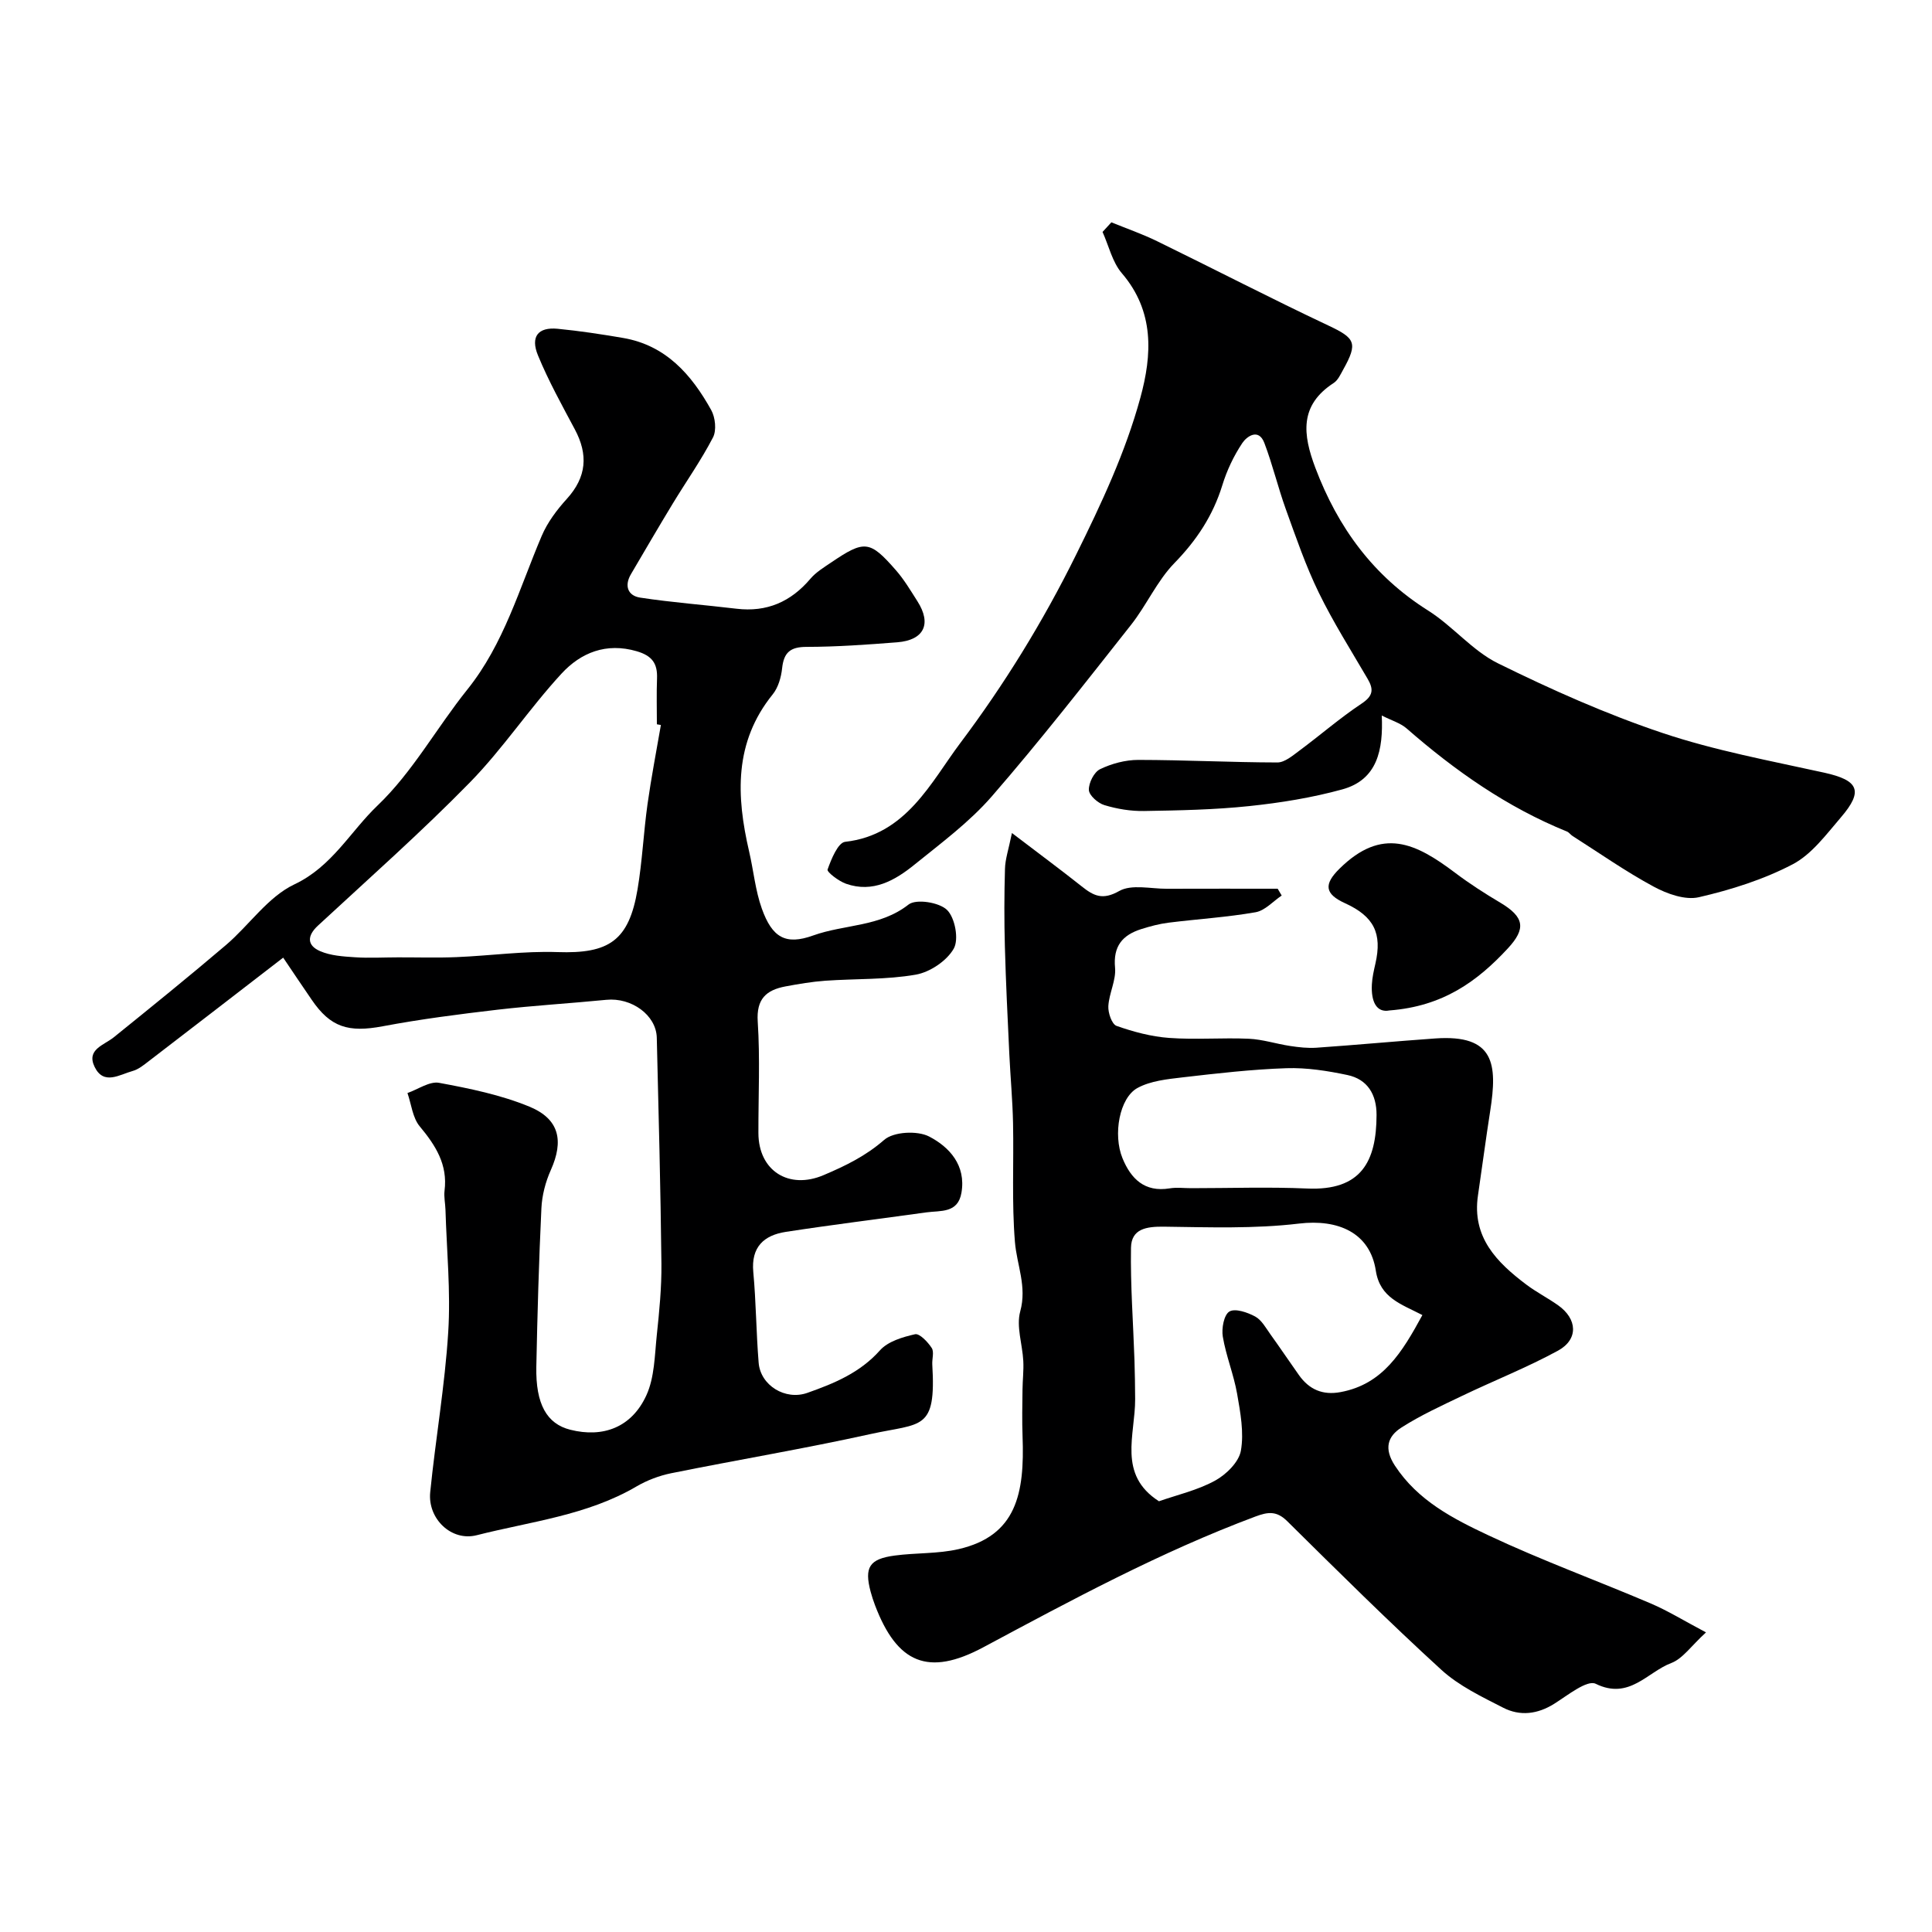
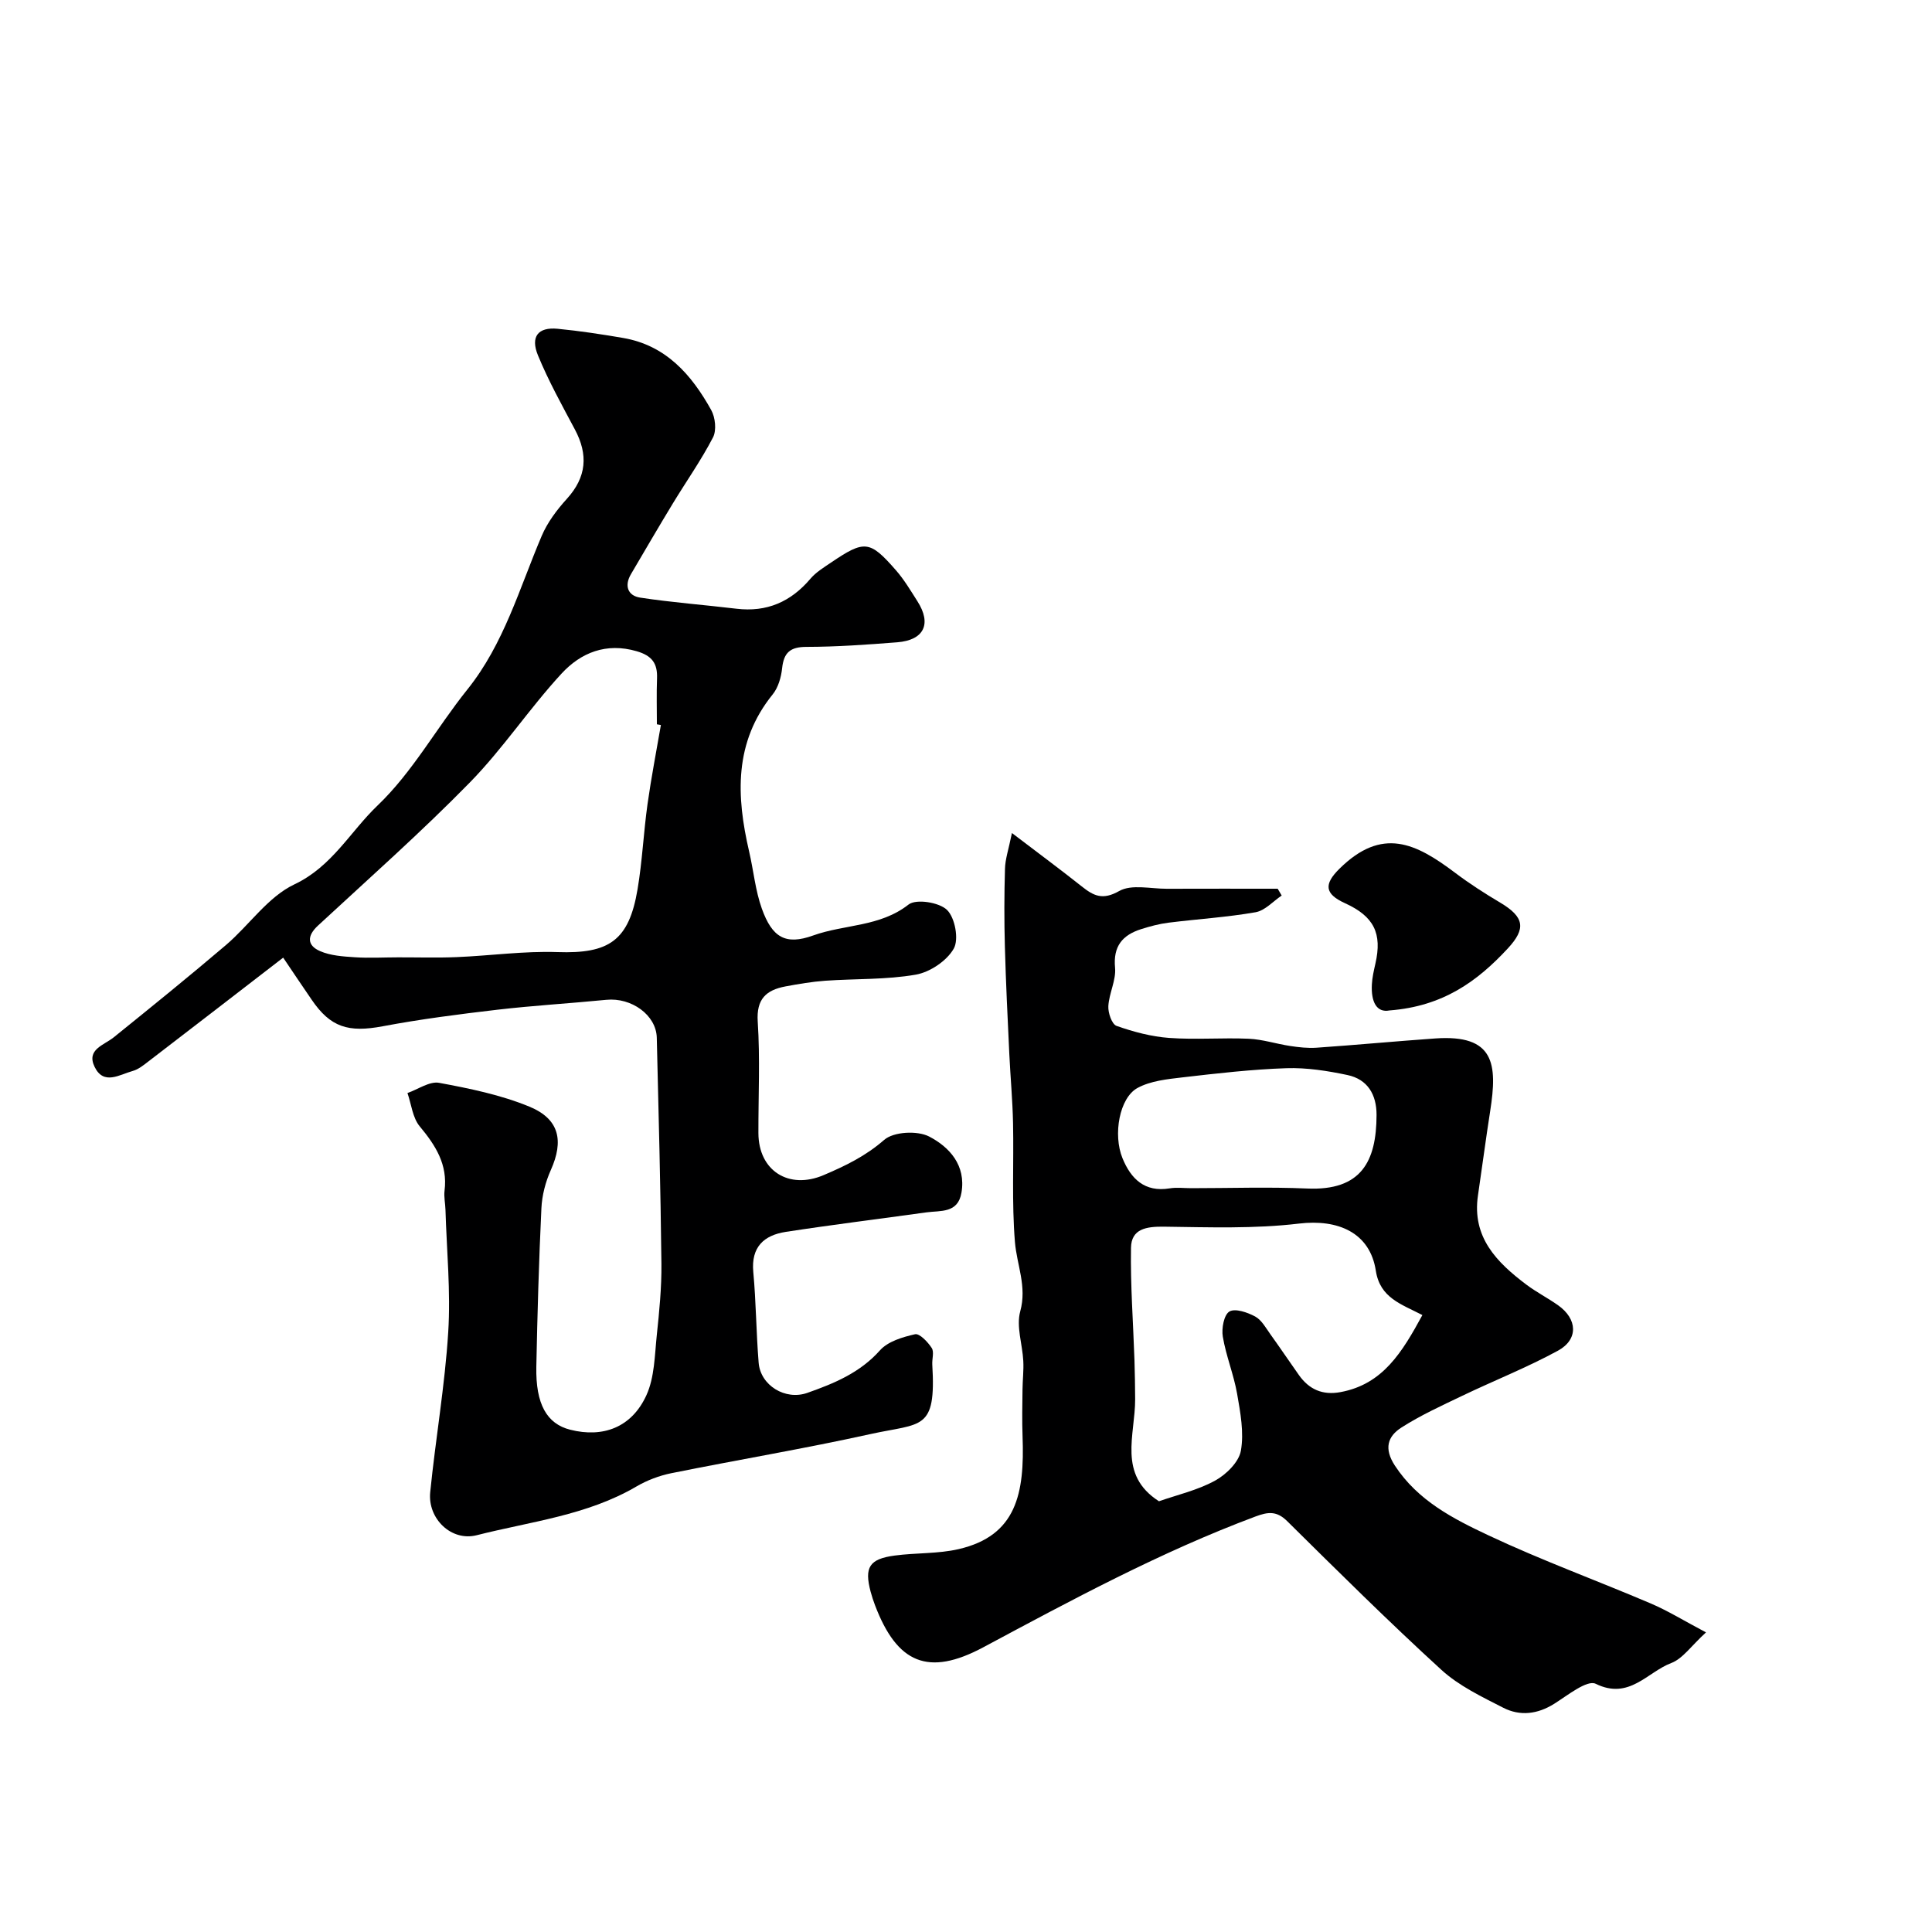
<svg xmlns="http://www.w3.org/2000/svg" enable-background="new 0 0 400 400" viewBox="0 0 400 400">
  <g fill="#000001">
    <path d="m58.63 198.27c-9.44 7.28-18.63 14.38-27.85 21.45-1.03.79-2.12 1.69-3.33 2.02-2.69.74-5.97 3.01-7.85-.83-1.78-3.64 1.9-4.49 3.97-6.16 7.79-6.29 15.58-12.59 23.2-19.08 4.83-4.12 8.7-9.98 14.18-12.57 7.81-3.69 11.57-10.94 17.23-16.34 7.23-6.9 12.23-16.09 18.57-23.99 7.61-9.48 10.78-20.97 15.41-31.83 1.19-2.8 3.15-5.4 5.21-7.67 4.09-4.51 4.44-9.14 1.64-14.38-2.68-5.03-5.46-10.04-7.62-15.29-1.62-3.92.03-5.92 4.06-5.53 4.54.44 9.06 1.13 13.56 1.9 8.87 1.52 14.17 7.61 18.24 14.93.85 1.53 1.13 4.19.37 5.66-2.45 4.73-5.55 9.12-8.33 13.7-2.94 4.84-5.79 9.74-8.66 14.62-1.43 2.43-.61 4.47 1.91 4.85 6.61 1.01 13.3 1.5 19.94 2.3 6.29.75 11.26-1.43 15.32-6.22 1.14-1.34 2.75-2.32 4.23-3.32 6.96-4.72 8.03-4.64 13.45 1.56 1.71 1.95 3.06 4.23 4.46 6.43 2.99 4.68 1.39 8.06-4.18 8.5-6.25.49-12.52.94-18.78.95-3.37 0-4.7 1.17-5.05 4.42-.2 1.87-.8 3.99-1.95 5.41-8.04 9.94-7.55 21.04-4.88 32.54.92 3.95 1.28 8.07 2.64 11.85 2.14 5.95 4.9 7.59 10.62 5.53 6.48-2.33 13.81-1.75 19.74-6.4 1.56-1.23 6.37-.47 7.98 1.12 1.65 1.62 2.48 6.09 1.38 8.01-1.44 2.53-4.91 4.86-7.85 5.38-6.14 1.07-12.5.82-18.75 1.26-2.77.2-5.52.67-8.25 1.18-3.97.75-6.04 2.59-5.73 7.29.5 7.66.12 15.37.14 23.06.02 7.88 6.35 11.76 13.49 8.72 4.54-1.93 8.71-3.95 12.55-7.3 1.94-1.7 6.86-1.96 9.3-.7 4.18 2.16 7.67 5.94 6.7 11.63-.73 4.32-4.33 3.67-7.27 4.08-9.71 1.35-19.44 2.55-29.12 4.04-4.51.7-7.19 3.13-6.71 8.3.58 6.24.6 12.54 1.11 18.79.38 4.7 5.52 7.85 10.08 6.24 5.55-1.96 10.89-4.15 15.04-8.81 1.65-1.85 4.69-2.75 7.26-3.33.93-.21 2.64 1.6 3.45 2.84.54.82.05 2.27.12 3.43.82 13.81-2.19 12.06-12.8 14.4-13.67 3.02-27.5 5.33-41.23 8.1-2.51.51-5.04 1.47-7.24 2.76-10.23 5.99-21.89 7.24-33.05 10.08-5.27 1.34-10.18-3.44-9.63-8.9 1.11-11.07 3.04-22.07 3.73-33.15.53-8.4-.32-16.88-.57-25.33-.04-1.32-.35-2.67-.19-3.96.68-5.4-1.85-9.36-5.14-13.31-1.48-1.78-1.73-4.57-2.54-6.9 2.2-.76 4.57-2.48 6.56-2.11 6.33 1.17 12.77 2.49 18.69 4.93 6.24 2.58 7.13 7.09 4.43 13.13-1.1 2.45-1.83 5.26-1.95 7.94-.52 10.92-.83 21.86-1.05 32.8-.15 7.73 2.18 11.8 7.02 13.02 6.8 1.72 12.73-.48 15.77-7.14 1.69-3.7 1.71-8.24 2.15-12.43.52-4.91 1.01-9.87.96-14.8-.17-15.6-.58-31.2-.96-46.8-.12-4.69-5.24-8.35-10.43-7.84-7.52.74-15.07 1.18-22.56 2.05-7.95.93-15.9 1.95-23.76 3.43-7.08 1.33-10.8.24-14.71-5.51-1.94-2.83-3.85-5.67-5.89-8.7zm78.2-48.17c-.28-.05-.55-.1-.83-.14 0-3.17-.09-6.34.03-9.5.12-3.1-1.02-4.7-4.21-5.63-6.33-1.85-11.57.32-15.53 4.6-6.67 7.22-12.15 15.56-19.01 22.57-10.07 10.29-20.88 19.85-31.45 29.64-2.33 2.15-2.24 4.12.44 5.28 2.18.95 4.78 1.11 7.21 1.27 2.97.2 5.95.02 8.93.02 4.05-.01 8.11.12 12.15-.05 6.96-.29 13.92-1.28 20.85-1.04 10.68.37 14.8-2.35 16.59-13.01.98-5.82 1.24-11.76 2.06-17.61.77-5.49 1.83-10.94 2.77-16.4z" />
    <path d="m209.51 172.47c5.51 4.2 10.04 7.55 14.45 11.05 2.47 1.96 4.31 2.91 7.77.95 2.55-1.44 6.51-.45 9.84-.46 7.65-.03 15.31-.01 22.96-.01.28.47.55.94.83 1.41-1.79 1.2-3.46 3.12-5.41 3.46-5.95 1.04-12.01 1.41-18.01 2.16-1.92.24-3.83.75-5.69 1.34-3.85 1.23-5.81 3.52-5.39 7.99.24 2.58-1.24 5.28-1.39 7.95-.08 1.38.73 3.75 1.7 4.09 3.5 1.23 7.19 2.22 10.88 2.49 5.47.4 11-.07 16.49.17 2.88.13 5.71 1.07 8.58 1.5 1.79.27 3.63.48 5.43.36 8.21-.57 16.4-1.34 24.6-1.92 12.29-.87 12.9 5.3 11.38 15.01-.91 5.81-1.67 11.65-2.53 17.47-1.29 8.68 3.89 13.87 10.02 18.49 2.08 1.56 4.42 2.76 6.55 4.26 4.03 2.84 4.27 7.08-.02 9.42-6.41 3.49-13.25 6.19-19.84 9.35-4.26 2.04-8.59 4.02-12.55 6.55-2.87 1.83-3.67 4.35-1.37 7.88 4.77 7.29 12.12 11.03 19.43 14.47 10.97 5.16 22.39 9.32 33.55 14.08 3.52 1.5 6.82 3.54 11.44 5.99-3.06 2.78-4.8 5.44-7.21 6.35-4.95 1.87-8.69 7.7-15.63 4.29-1.77-.87-5.81 2.39-8.57 4.13-3.47 2.18-7.09 2.61-10.57.83-4.45-2.28-9.16-4.52-12.8-7.84-10.91-9.97-21.41-20.39-31.92-30.78-2.19-2.17-3.97-1.95-6.59-.97-19.61 7.33-37.95 17.23-56.35 27.08-11.37 6.08-17.83 3.35-22.41-8.72-.34-.91-.65-1.83-.9-2.77-1.35-5.07-.29-6.81 4.98-7.51 4.39-.59 8.95-.34 13.23-1.33 12.01-2.77 13.68-11.55 13.24-23.34-.12-3.23-.05-6.48-.01-9.71.02-1.98.27-3.96.16-5.93-.18-3.44-1.49-7.13-.63-10.25 1.42-5.17-.71-9.6-1.1-14.37-.67-8.15-.22-16.4-.39-24.6-.1-4.75-.54-9.5-.77-14.25-.35-7.43-.72-14.86-.92-22.3-.15-5.35-.14-10.72.02-16.07.04-2.01.73-3.97 1.44-7.44zm84.98 99.8c-4.4-2.28-8.77-3.55-9.64-9.18-1.21-7.88-7.81-10.73-15.92-9.76-9.22 1.1-18.64.76-27.96.64-3.59-.04-6.75.41-6.81 4.38-.13 7.75.46 15.51.72 23.27.09 2.68.12 5.37.14 8.06.03 7.4-3.68 15.62 4.93 21.14 3.72-1.31 7.93-2.26 11.58-4.25 2.32-1.26 4.96-3.85 5.38-6.21.67-3.77-.1-7.91-.78-11.8-.7-3.99-2.29-7.82-2.96-11.81-.29-1.7.23-4.53 1.36-5.21 1.19-.71 3.75.17 5.34 1.03 1.33.72 2.21 2.36 3.16 3.69 2.01 2.79 3.92 5.65 5.91 8.45 2.11 2.97 4.9 4.2 8.6 3.51 8.77-1.62 12.76-8.25 16.95-15.95zm-47.86-26.27c8 0 16.02-.28 24.01.07 11.17.49 14.34-5.57 14.36-15.23.01-4.23-1.86-7.39-6.04-8.27-4.13-.87-8.43-1.55-12.62-1.41-7.19.24-14.37 1.07-21.53 1.9-3.16.37-6.6.72-9.3 2.19-3.75 2.04-5.11 9.66-3.11 14.55 1.74 4.25 4.58 7.09 9.76 6.24 1.44-.24 2.97-.04 4.47-.04z" />
-     <path d="m230.1 46.03c3.16 1.29 6.4 2.41 9.47 3.91 11.83 5.77 23.52 11.83 35.42 17.44 5.58 2.63 6.21 3.59 3.1 9.15-.55.99-1.08 2.19-1.96 2.76-7.15 4.64-6.4 10.68-3.8 17.57 4.68 12.38 12 22.4 23.35 29.55 5.1 3.21 9.14 8.3 14.45 10.92 11.06 5.45 22.42 10.52 34.09 14.43 10.86 3.64 22.26 5.74 33.49 8.22 7.09 1.57 8.16 3.75 3.42 9.26-3.03 3.53-6.03 7.63-9.97 9.7-6.04 3.16-12.76 5.28-19.43 6.82-2.82.65-6.57-.69-9.33-2.18-5.81-3.13-11.24-6.95-16.82-10.5-.42-.26-.72-.74-1.16-.92-12.41-5.03-23.17-12.59-33.19-21.34-1.3-1.13-3.13-1.65-5.15-2.68.32 7.07-.88 13.3-8.19 15.3-6.26 1.72-12.76 2.77-19.23 3.45-7.22.76-14.51.9-21.78 1.02-2.75.05-5.59-.42-8.23-1.22-1.33-.4-3.16-2-3.21-3.13-.06-1.45 1.07-3.71 2.32-4.31 2.4-1.16 5.25-1.92 7.91-1.92 9.6.01 19.2.51 28.8.53 1.51 0 3.14-1.4 4.52-2.42 4.33-3.21 8.41-6.77 12.89-9.75 2.4-1.59 2.58-2.92 1.27-5.15-3.45-5.91-7.13-11.72-10.12-17.86-2.7-5.54-4.71-11.43-6.81-17.24-1.63-4.52-2.74-9.24-4.45-13.73-1.21-3.17-3.68-1.3-4.55 0-1.78 2.66-3.21 5.68-4.15 8.75-1.94 6.29-5.32 11.4-9.93 16.13-3.58 3.68-5.75 8.7-8.97 12.78-9.45 11.96-18.82 23.99-28.81 35.49-4.63 5.33-10.47 9.66-16.01 14.14-4.06 3.29-8.64 5.92-14.19 3.97-1.52-.53-4-2.44-3.82-2.94.76-2.15 2.16-5.58 3.64-5.74 12.66-1.41 17.8-12.42 23.83-20.44 9.07-12.07 17.12-25.1 23.97-38.97 5.27-10.65 10.22-21.2 13.32-32.53 2.43-8.88 2.95-17.88-3.84-25.79-1.97-2.3-2.69-5.66-3.99-8.54.61-.66 1.22-1.32 1.83-1.99z" />
    <path d="m287.69 209.2c-2.73.53-3.84-1.86-3.66-5.36.07-1.45.41-2.9.73-4.32 1.44-6.29-.3-9.79-6.29-12.52-4.26-1.94-4.39-3.94-1.14-7.15 8.83-8.71 15.77-5.3 23.92.84 2.98 2.25 6.15 4.29 9.37 6.2 5 2.98 5.36 5.37 1.56 9.47-6.3 6.8-13.41 11.99-24.49 12.84z" />
  </g>
</svg>